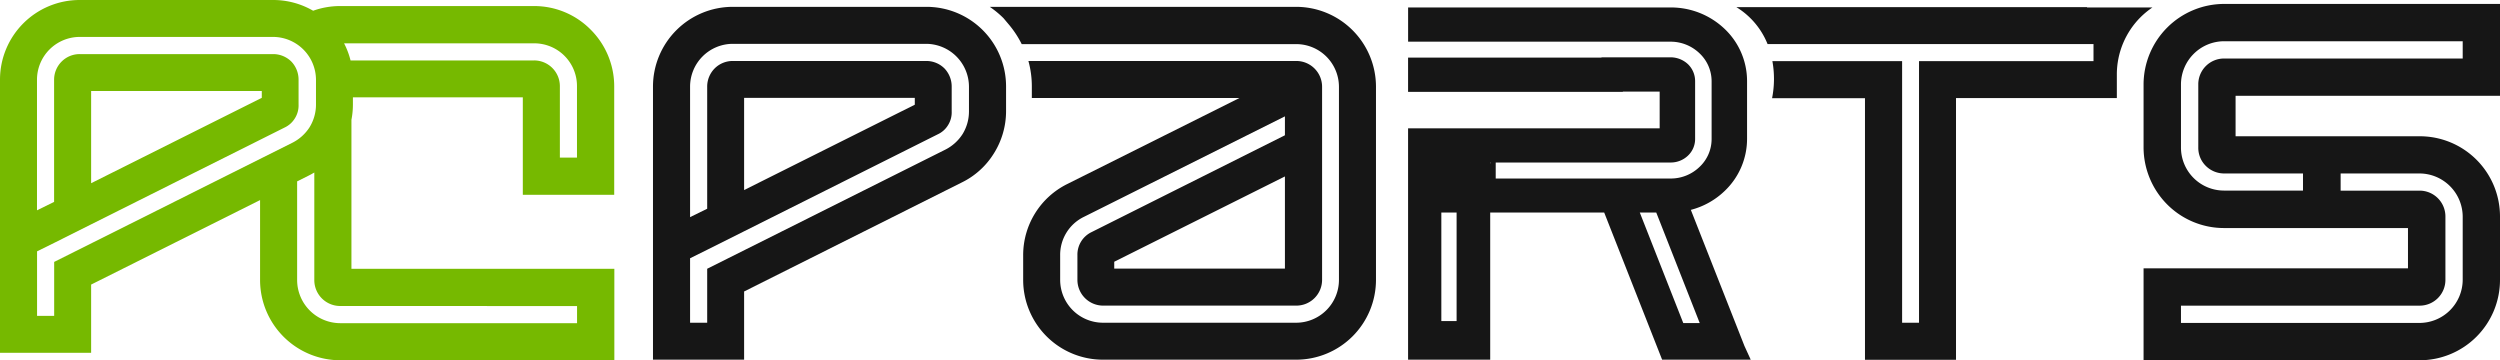
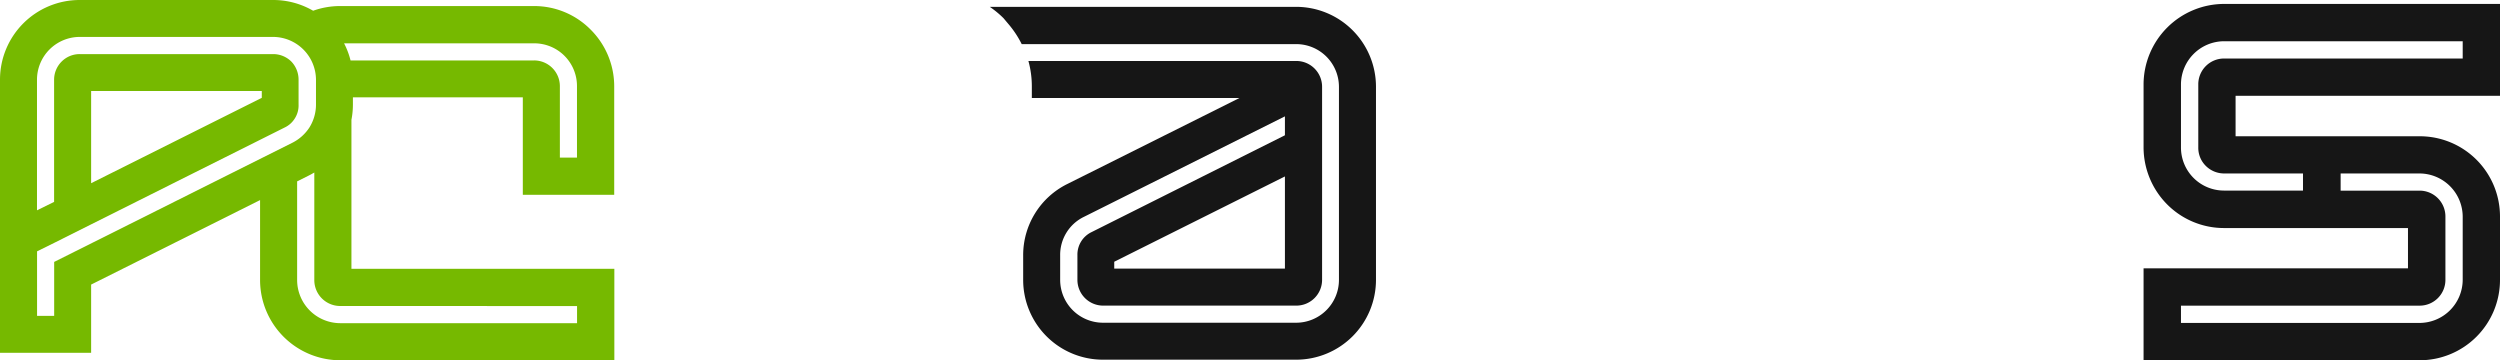
<svg xmlns="http://www.w3.org/2000/svg" viewBox="0 0 730.57 105.28">
  <title>pcparts_logo</title>
  <g id="Layer_2" data-name="Layer 2">
    <g id="Layer_1-2" data-name="Layer 1">
      <path d="M179.49,56.92V25.21A23.38,23.38,0,0,0,172.6,8.65a23.18,23.18,0,0,0-16.52-6.88H99.4a23.24,23.24,0,0,0-7.89,1.37A23.27,23.27,0,0,0,79.85,0H23.29A23.28,23.28,0,0,0,0,23.28V103.1H26.63V83.16L76,58.47V81.88a23.47,23.47,0,0,0,23.44,23.4h80.09V78.55H102.7V35a23.5,23.5,0,0,0,.43-4.46v-2.1h49.65V56.92ZM15.83,76.54V92.3h-5V73.45l5-2.47,10.6-5.31L83.19,37.26a7,7,0,0,0,3-2.71,7.05,7.05,0,0,0,1.06-4V23.28A7.65,7.65,0,0,0,85.15,18a7.54,7.54,0,0,0-5.3-2.19H23.29A7.43,7.43,0,0,0,18,18a7.51,7.51,0,0,0-2.19,5.3V59l-5,2.46V23.28A12.51,12.51,0,0,1,23.29,10.79H79.85A12.58,12.58,0,0,1,92.34,23.28v7.29a12.62,12.62,0,0,1-1.86,6.59,12.79,12.79,0,0,1-5.07,4.57Zm10.8-23V26.59H76.5v2Zm142,35.9v5H99.4A12.63,12.63,0,0,1,86.83,81.88V53l3.38-1.69c.56-.28,1.11-.58,1.64-.9V81.88a7.56,7.56,0,0,0,7.55,7.54ZM102.44,17.66a23.09,23.09,0,0,0-1.89-5h55.53a12.48,12.48,0,0,1,12.53,12.57V46.05h-5V25.21a7.53,7.53,0,0,0-7.54-7.55Z" style="fill:#76b900" />
-       <path d="M270.67,2H214.11A23.32,23.32,0,0,0,190.82,25.3v79.81h26.63V85.18L281,53.35a22.78,22.78,0,0,0,9.44-8.52A23.19,23.19,0,0,0,294,32.59V25.3A23.25,23.25,0,0,0,270.67,2m12.49,30.58a12.65,12.65,0,0,1-1.86,6.59,12.86,12.86,0,0,1-5.07,4.57l-69.57,34.8V94.31h-5V75.47l5-2.48,10.59-5.3L274,39.27a6.91,6.91,0,0,0,3.05-2.71,7,7,0,0,0,1.06-4V25.3A7.65,7.65,0,0,0,276,20a7.49,7.49,0,0,0-5.3-2.18H214.11A7.44,7.44,0,0,0,208.84,20a7.55,7.55,0,0,0-2.18,5.31V61l-5,2.45V25.3a12.51,12.51,0,0,1,12.46-12.49h56.56A12.57,12.57,0,0,1,283.16,25.3ZM217.45,55.54V28.6h49.88v2Z" style="fill:#161616" />
      <path d="M378.78,2H289.24a28.26,28.26,0,0,1,4,3.3L294.67,7a28.66,28.66,0,0,1,3.9,5.89h80.21a12.5,12.5,0,0,1,12.5,12.49V81.8a12.53,12.53,0,0,1-12.5,12.51H322.32A12.53,12.53,0,0,1,309.81,81.8V74.56a12.32,12.32,0,0,1,6.92-11.18L375.49,34v5.53L319,67.82a7.29,7.29,0,0,0-4.15,6.74V81.8a7.53,7.53,0,0,0,7.52,7.51h56.46a7.53,7.53,0,0,0,7.52-7.51V25.33a7.53,7.53,0,0,0-7.52-7.51h-78.3a27.89,27.89,0,0,1,1,7.48v3.33h60.69L311.92,53.76A23.18,23.18,0,0,0,299,74.56V81.8a23.32,23.32,0,0,0,23.31,23.31h56.46A23.34,23.34,0,0,0,402.1,81.8V25.33A23.35,23.35,0,0,0,378.78,2m-3.29,76.49H325.61v-2l49.88-24.93Z" style="fill:#161616" />
-       <path d="M494.11,61.33A22.36,22.36,0,0,0,504,55.8a21,21,0,0,0,6.54-15.22V23.68A21,21,0,0,0,504,8.46a22.73,22.73,0,0,0-15.81-6.28h-76.7v10h64.26v0h12.44a12.18,12.18,0,0,1,8.46,3.4,11.2,11.2,0,0,1,3.53,8.15v16.9a11.15,11.15,0,0,1-3.53,8.15,12.09,12.09,0,0,1-8.46,3.39H437.09V47.49h51.09a7.26,7.26,0,0,0,5.08-2,6.67,6.67,0,0,0,2.1-4.89V23.68a6.86,6.86,0,0,0-2.1-4.93,7.44,7.44,0,0,0-5.08-2H468v.09H411.48v10h62.76v-.07H485V37.51H411.48V49.63h0v55.48h24v-43h33.31l16.93,43h25.89l-1.83-4Zm-69.84.77h1.39V93.82H421.2V62.1Zm11.17-14.26v-.35h.12ZM479.19,62.1H484l12.71,32.31H491.9Z" style="fill:#161616" />
      <path d="M719.67,1.15H649.92a23.58,23.58,0,0,0-23.51,23.52V43.13a23.72,23.72,0,0,0,6.92,16.63,23.44,23.44,0,0,0,16.59,6.88h53.76V78.42H626.41v26.86h80.65a23.49,23.49,0,0,0,23.51-23.51V63.3a23.44,23.44,0,0,0-23.51-23.48H653.3V28h77.27V1.15ZM684,50.69h23.08A12.67,12.67,0,0,1,719.67,63.3V81.77a12.65,12.65,0,0,1-12.61,12.6H637.34V89.32h69.72a7.53,7.53,0,0,0,7.56-7.55V63.3a7.55,7.55,0,0,0-7.56-7.59H684ZM719.67,17.1H649.92a7.53,7.53,0,0,0-7.52,7.57V43.13a7.42,7.42,0,0,0,2.2,5.35,7.57,7.57,0,0,0,5.32,2.21H673v5H649.92a12.58,12.58,0,0,1-12.58-12.58V24.67a12.65,12.65,0,0,1,12.58-12.62h69.75Z" style="fill:#161616" />
-       <path d="M609.89,2.18V2.09H507.42a22.47,22.47,0,0,1,9.11,10.78h95.25v5H599v0H560.79V94.32h-4.94V17.87H530.6v0H517.94a29,29,0,0,1-.09,10.83H545v76.45h26.6V28.66h47v-7a23.67,23.67,0,0,1,6.93-16.63A24.06,24.06,0,0,1,629,2.18Z" style="fill:#161616" />
    </g>
  </g>
</svg>